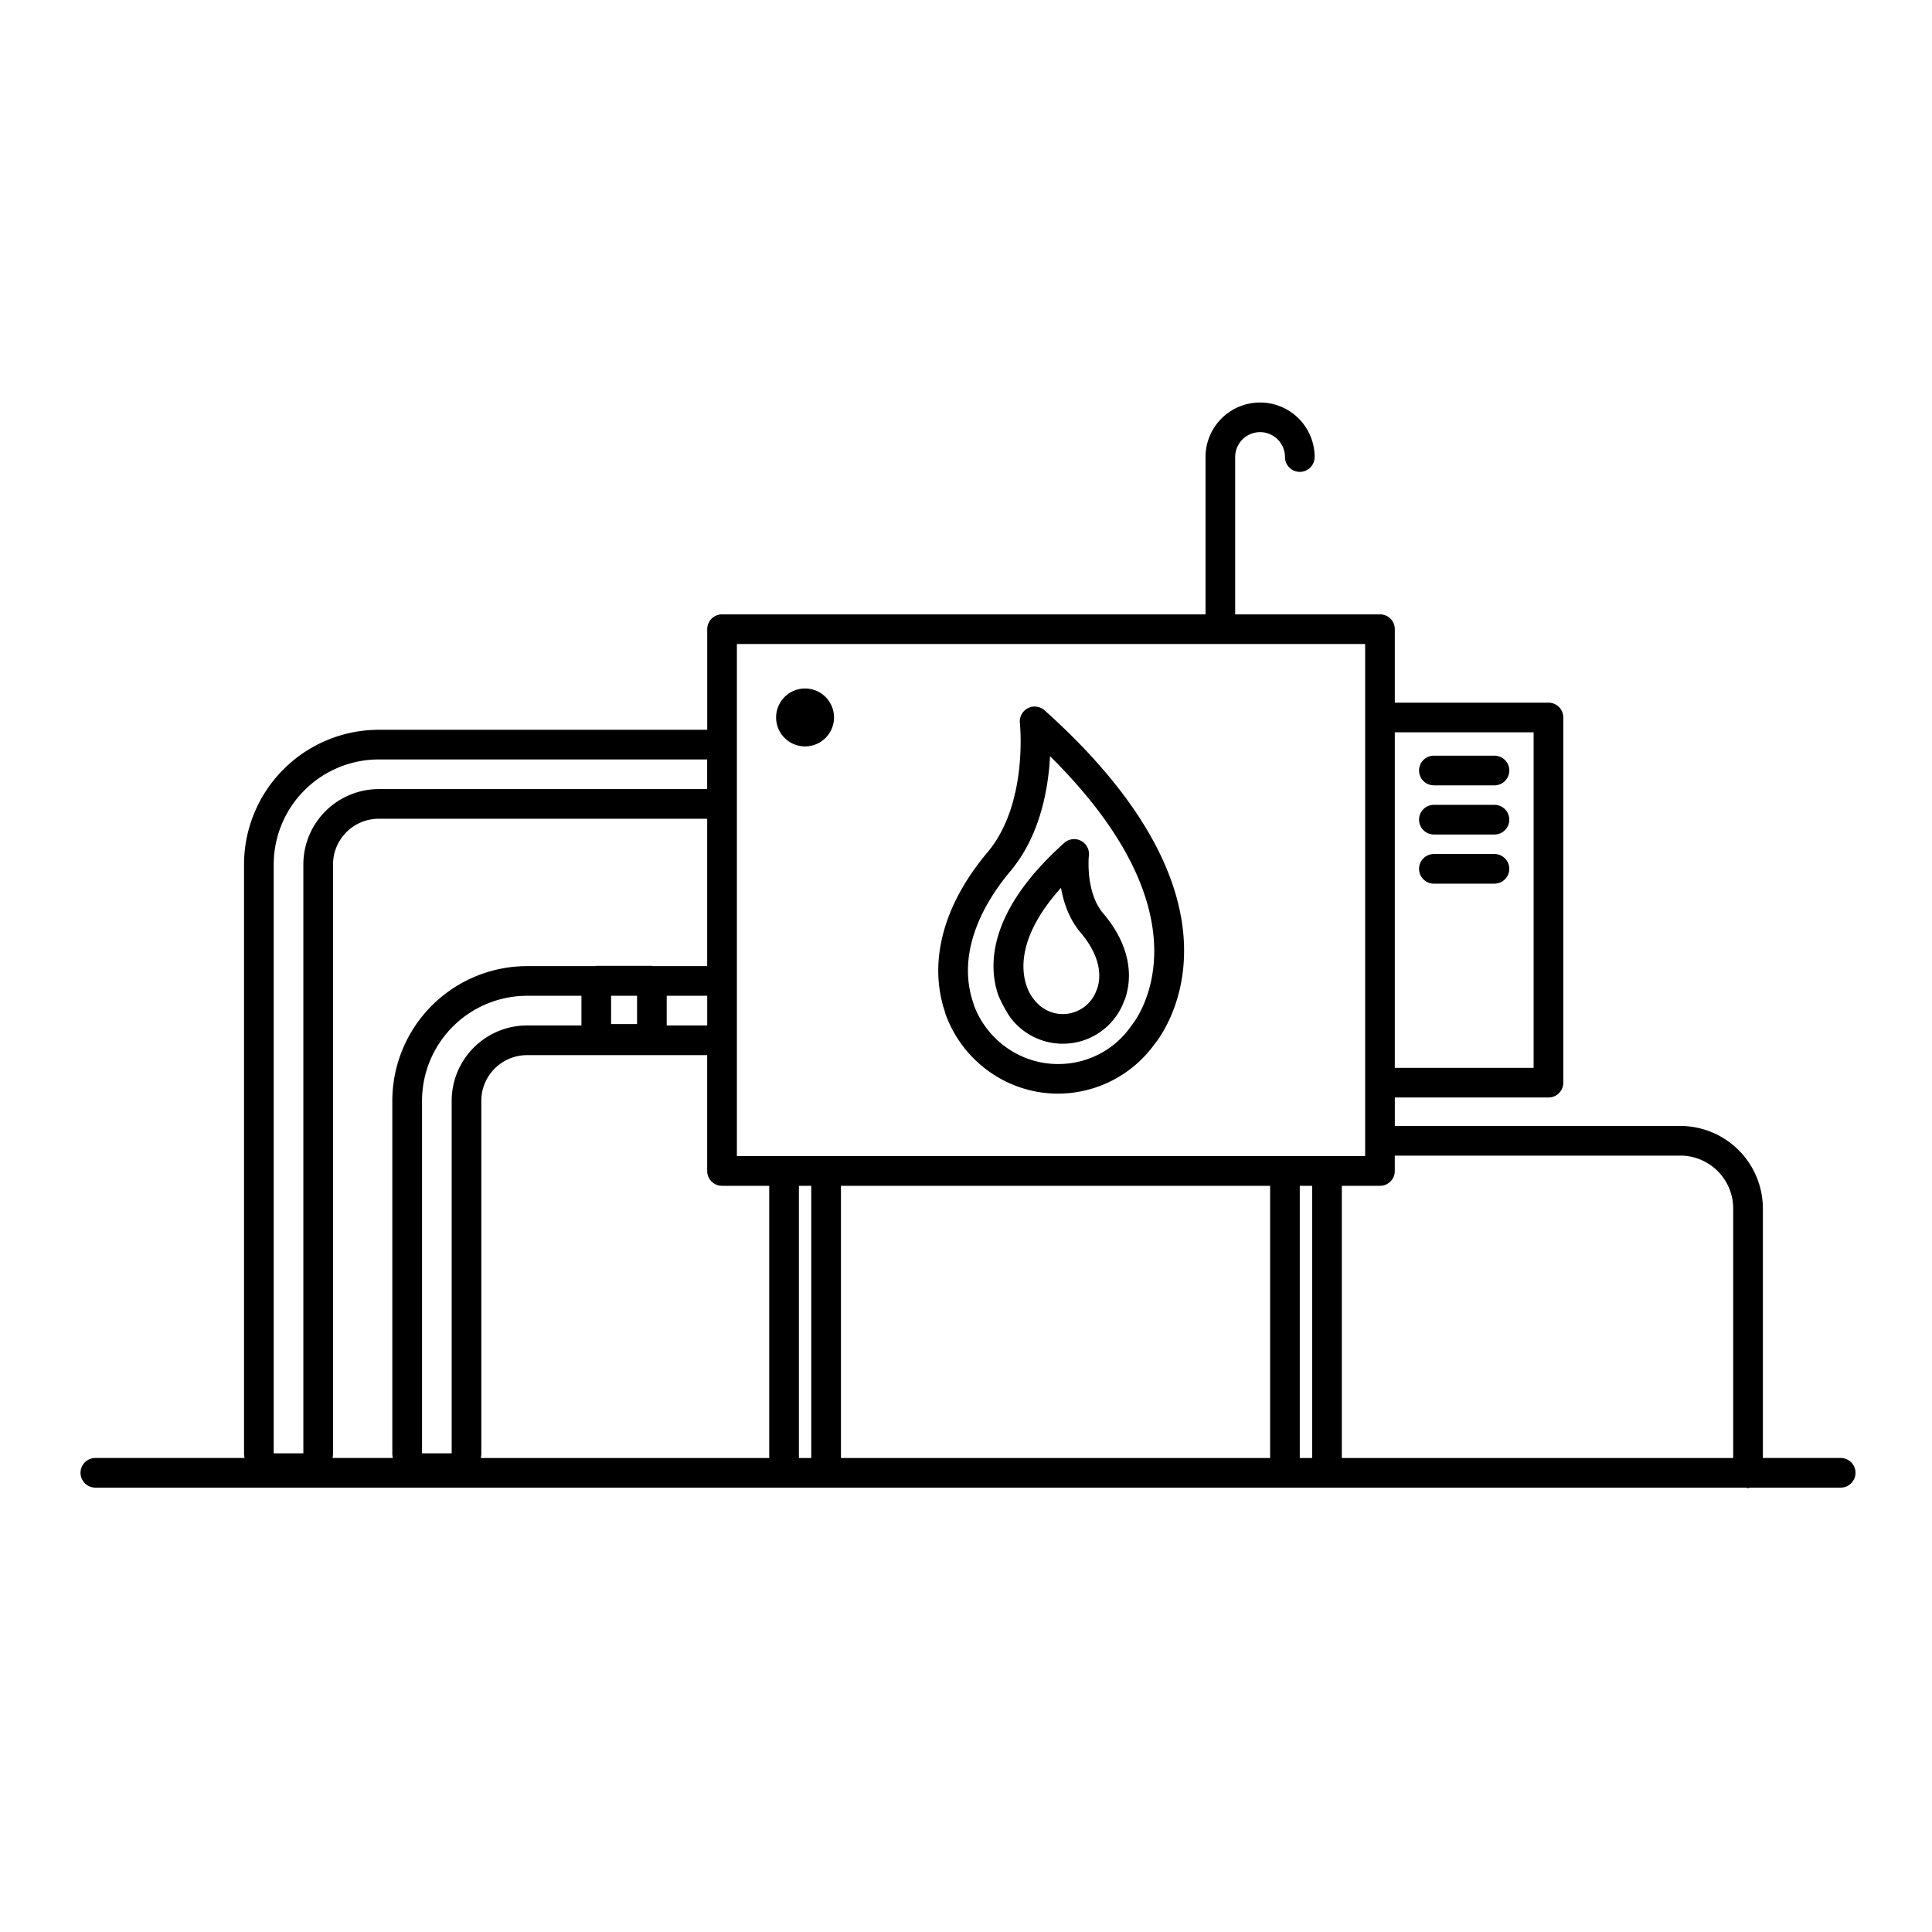
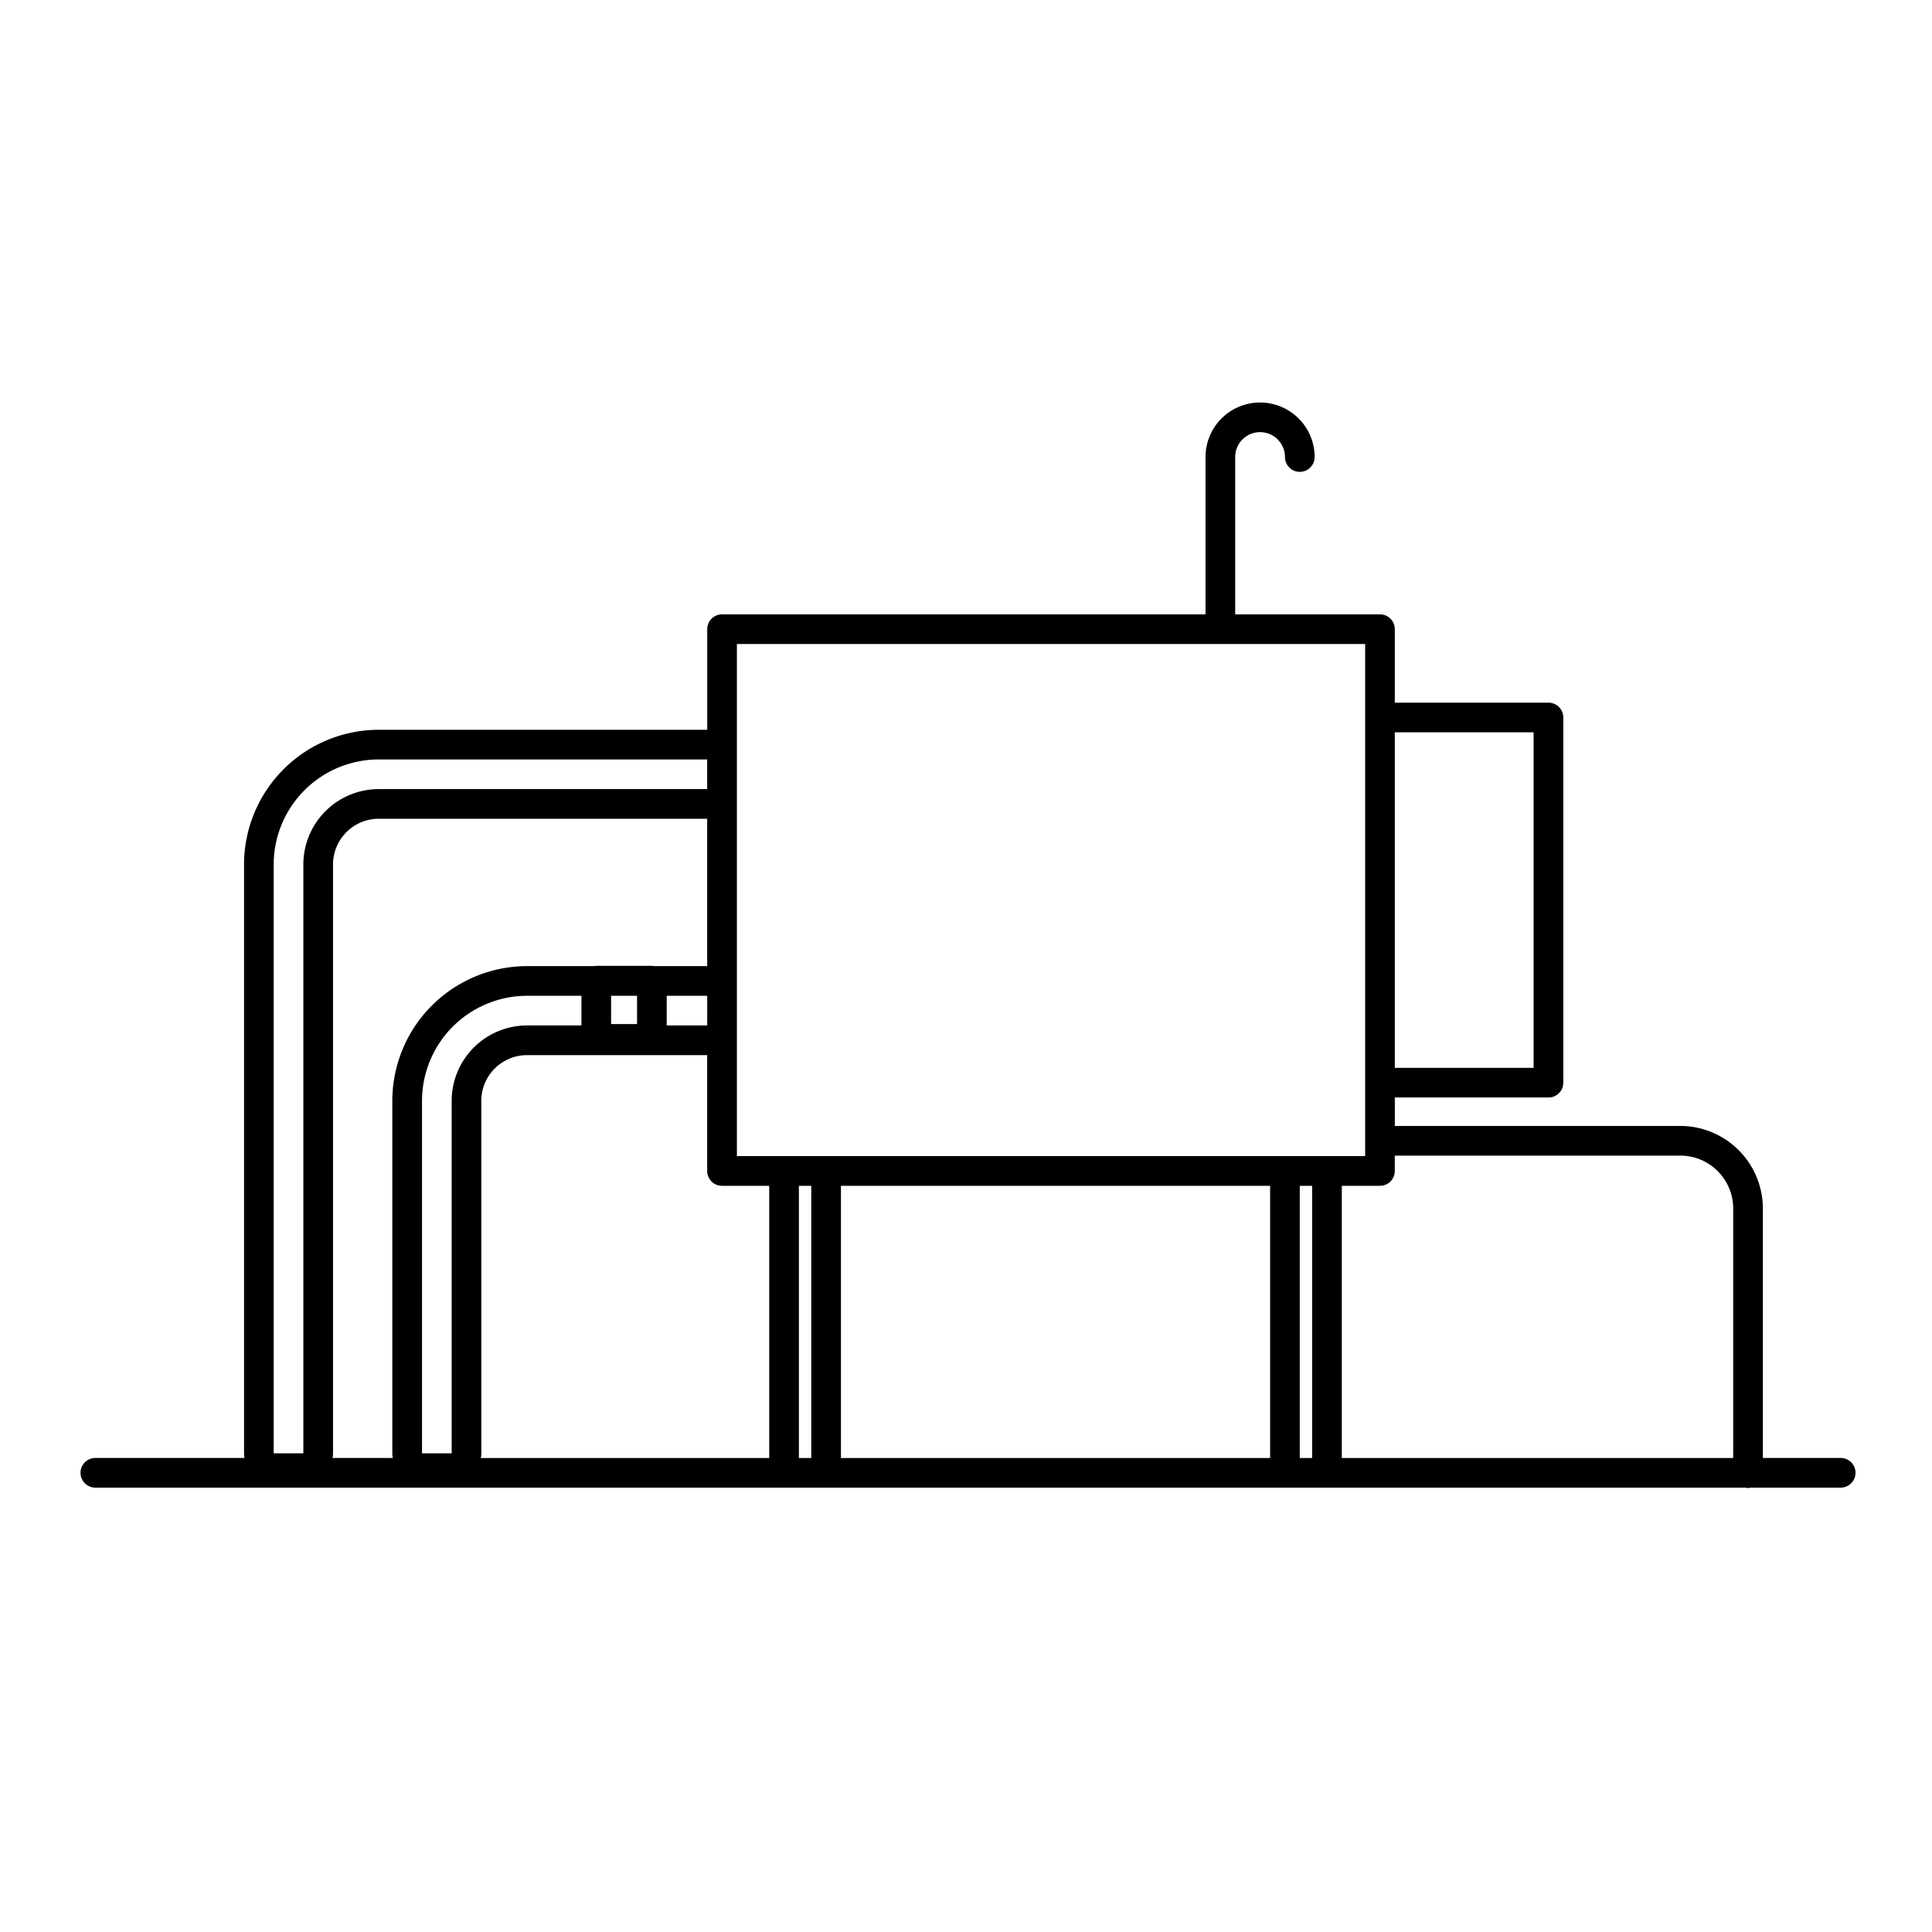
<svg xmlns="http://www.w3.org/2000/svg" width="80" height="80" fill="none">
  <path d="M76.22 60.372h-3.223V50.043a3.424 3.424 0 00-3.42-3.42h-11.82v-1.178h6.362c.34 0 .614-.275.614-.614V29.709a.613.613 0 00-.614-.613h-6.363v-3.043a.613.613 0 00-.614-.614h-5.996v-6.514a1.031 1.031 0 012.062 0 .613.613 0 101.228 0 2.26 2.26 0 00-2.26-2.258 2.26 2.26 0 00-2.258 2.258v6.514H29.899a.613.613 0 00-.614.614v4.166H15.684a5.584 5.584 0 00-5.579 5.578V60.18c0 .066.01.13.02.192H3.948a.613.613 0 100 1.227H72.28c.034.006.065.02.101.02.036 0 .067-.014.101-.02h3.737a.613.613 0 100-1.228zm-6.644-12.521c1.21 0 2.192.983 2.192 2.192v10.33H55.562V49.102h1.58a.613.613 0 00.613-.614v-.636h11.821v-.001zm-6.072-17.528v13.894h-5.748V30.323h5.748zm-32.991-3.657h26.015v21.207H30.513V26.666zm22.08 22.436v11.271H34.822v-11.27l17.773-.001zm-23.309-7.868v1.228h-1.677v-1.229h1.677zm-2.905 0v1.17h-1.075v-1.17h1.075zm-2.303 1.228h-2.252a3.124 3.124 0 00-3.121 3.12V60.18h-1.228V45.584a4.354 4.354 0 014.349-4.35h2.252v1.228zM19.93 60.18V45.584c0-1.044.849-1.893 1.893-1.893h7.46v4.797c0 .34.274.614.614.614h1.955v11.272H19.91c.01-.064.02-.127.02-.193zm-8.597-24.384a4.354 4.354 0 014.349-4.349h13.6v1.228h-13.6a3.124 3.124 0 00-3.121 3.121V60.18h-1.228V35.796zM13.79 60.18V35.796c0-1.044.848-1.893 1.893-1.893h13.6v6.102h-2.23c-.02-.003-.039-.012-.061-.012h-2.303c-.022 0-.04.01-.061.012h-2.805a5.584 5.584 0 00-5.578 5.578V60.18c0 .066.01.13.02.192H13.77a1.2 1.2 0 00.02-.192zm19.291.192v-11.27h.512v11.271h-.512v-.001zm20.74 0v-11.27h.512v11.271h-.512v-.001z" fill="#000" />
-   <path d="M59.374 32.52h2.508a.613.613 0 100-1.229h-2.508a.613.613 0 100 1.228zm0 2.035h2.508a.613.613 0 100-1.228h-2.508a.613.613 0 100 1.228zm0 2.035h2.508a.613.613 0 100-1.227h-2.508a.613.613 0 100 1.228zm-20.265 5.244c.002.01.006.02.01.031a.806.806 0 00.043.15c.714 1.956 2.579 3.27 4.641 3.27a4.94 4.94 0 004-2.044c.37-.451 4.415-5.8-4.552-13.83a.616.616 0 00-1.02.527c.003.034.354 3.362-1.352 5.368-1.79 2.132-2.423 4.436-1.786 6.486l.016.042zm2.708-5.736c1.256-1.476 1.593-3.445 1.663-4.786 6.856 6.789 3.526 10.968 3.37 11.157a3.662 3.662 0 01-3.046 1.59c-1.542 0-2.938-.981-3.48-2.444a.562.562 0 00-.03-.106c-.007-.026-.017-.065-.035-.11-.667-2.199.689-4.265 1.558-5.3v-.001z" fill="#000" />
-   <path d="M41.343 41.225c.203.469.446.84.453.849a2.702 2.702 0 002.21 1.144 2.7 2.7 0 002.547-1.782.687.687 0 00.062-.164v.001c.344-1.12.01-2.35-.943-3.463-.736-.88-.586-2.368-.584-2.381a.614.614 0 00-1.02-.526c-3.238 2.898-3.132 5.163-2.725 6.322zm2.59-4.462c.106.6.332 1.28.8 1.838l.004.005c.387.451.992 1.348.708 2.294a2.215 2.215 0 01-.014.037l-.02.049v-.001a1.483 1.483 0 01-1.406 1.005c-.48 0-.931-.233-1.242-.67-.015-.019-1.396-1.7 1.17-4.557zm-9.398-7.055a1.199 1.199 0 11-2.398 0 1.199 1.199 0 012.398 0z" fill="#000" />
</svg>